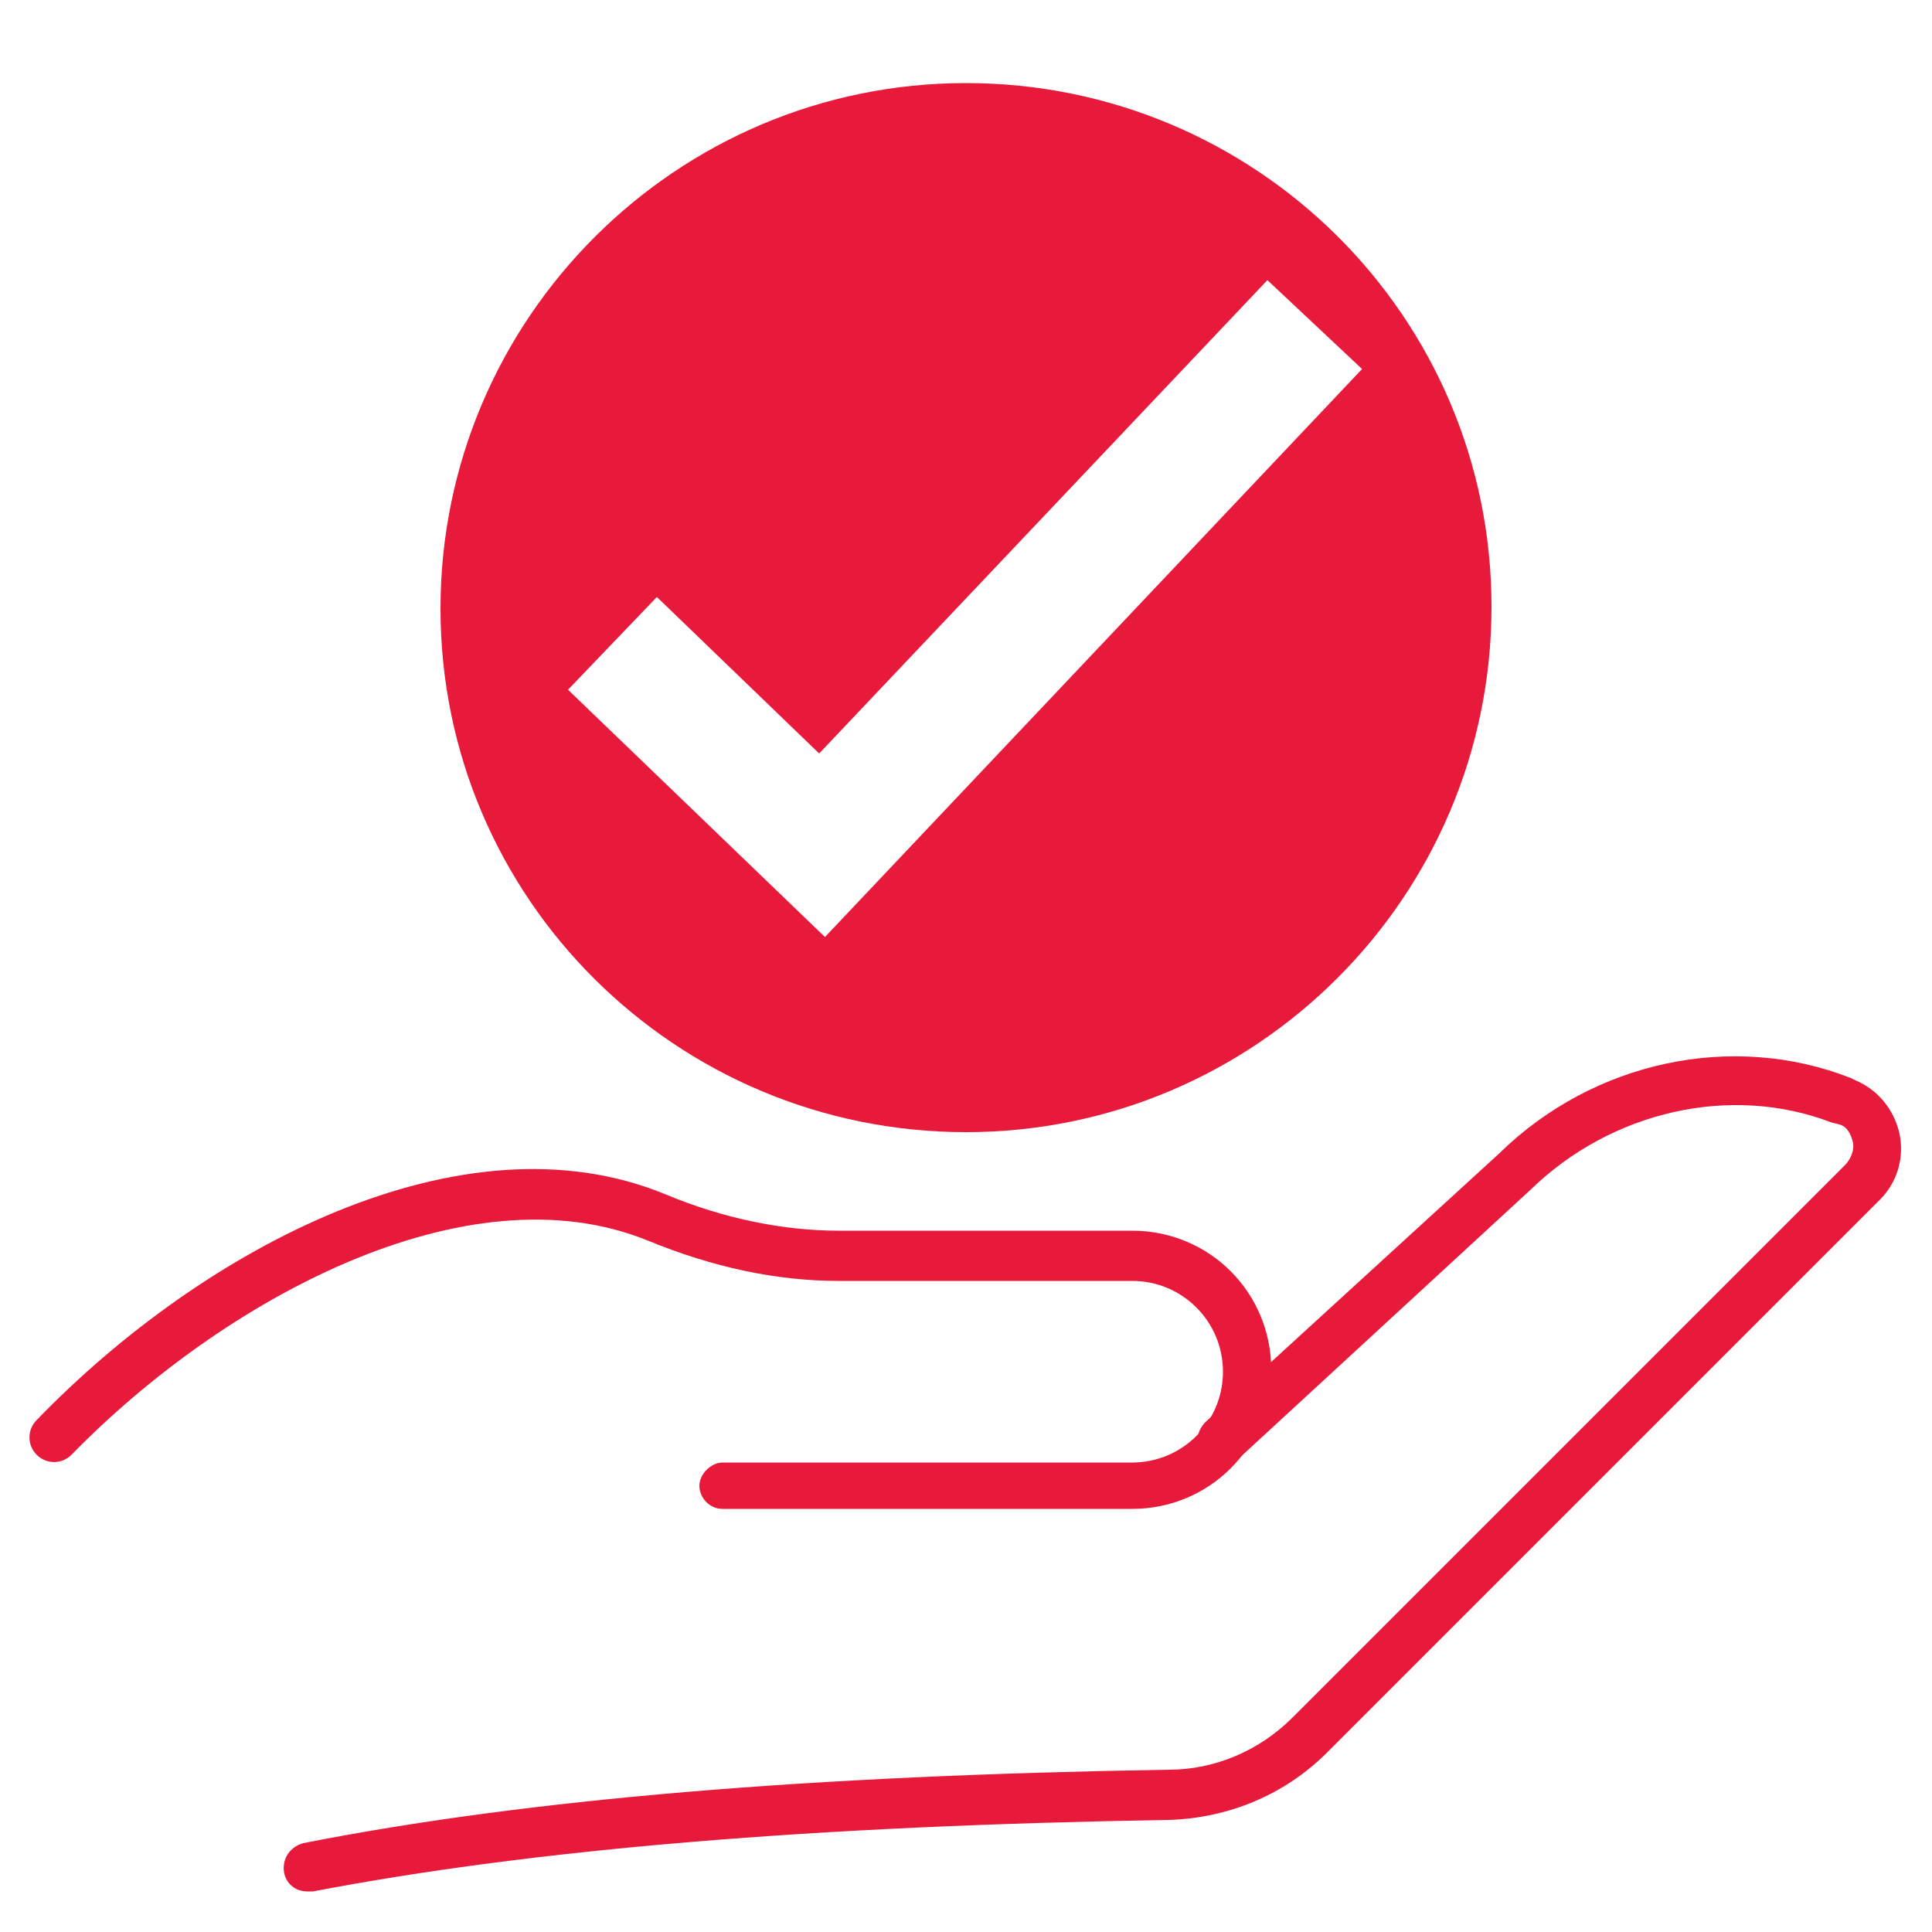
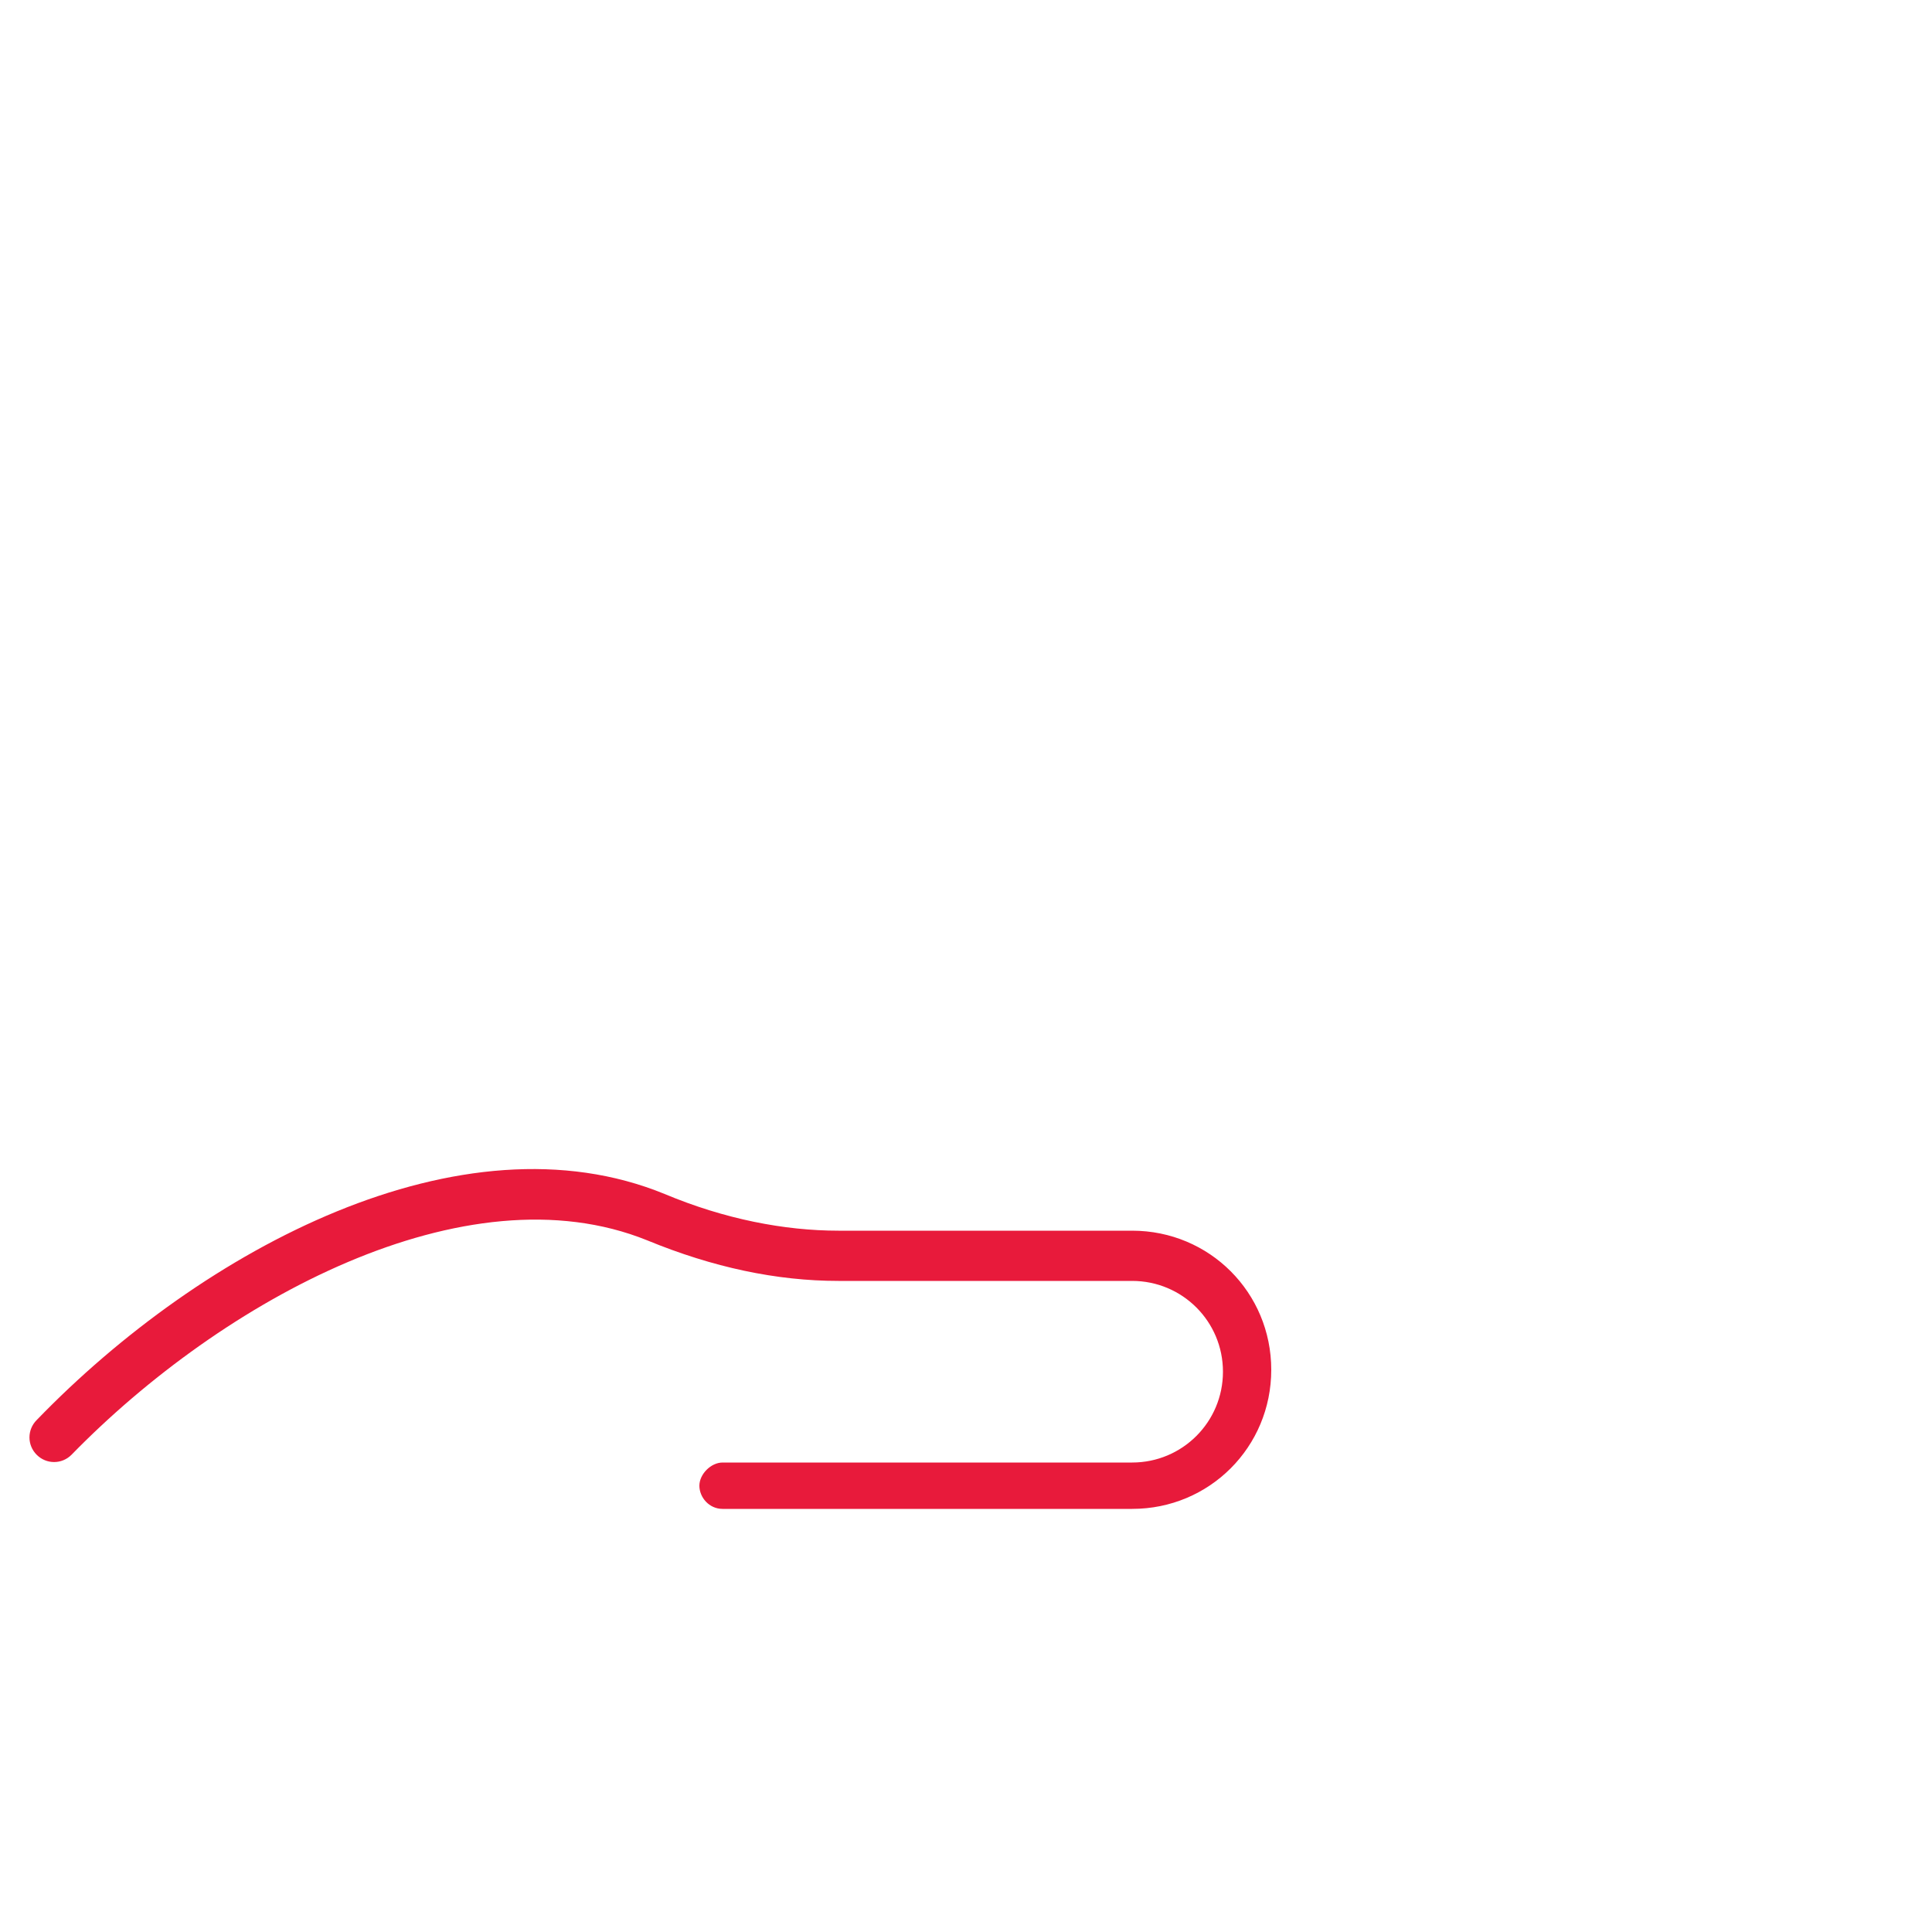
<svg xmlns="http://www.w3.org/2000/svg" version="1.1" id="Layer_1" x="0px" y="0px" viewBox="0 0 100 100" style="enable-background:new 0 0 100 100;" xml:space="preserve">
  <style type="text/css">
	.st0{fill:#E81A3B;}
</style>
  <g id="a">
</g>
  <g>
    <g>
-       <path class="st0" d="M50,4.3c-15,0-27.2,12.2-27.2,27.2S35,58.6,50,58.6s27.2-12.2,27.2-27.2S65,4.3,50,4.3z M42.7,48.5L29.4,35.7    l4.6-4.8l8.4,8.1l23.2-24.5l4.9,4.6L42.7,48.5z" />
-     </g>
+       </g>
    <g>
      <g>
-         <path class="st0" d="M94.8,58.1c-5.2-2-11.4-0.6-15.6,3.5l-15.2,14c-0.5,0.3-1.3,0.3-1.7-0.2c-0.5-0.5-0.4-1.3,0.1-1.8l15.2-13.9     c4.9-4.8,12.1-6.3,18.2-3.9l0.2,0.1c1.2,0.5,2,1.5,2.3,2.7c0.3,1.3-0.1,2.6-1,3.5L68.7,90.7c-2.2,2.2-5.1,3.4-8.2,3.5     c-18.3,0.3-32.8,1.5-44.3,3.7c-0.1,0-0.2,0-0.3,0c-0.6,0-1.1-0.4-1.2-1c-0.1-0.7,0.3-1.3,1-1.5c11.7-2.3,26.3-3.5,44.8-3.8     c2.4,0,4.7-1,6.4-2.7l28.6-28.6c0.3-0.3,0.5-0.8,0.4-1.2s-0.3-0.8-0.7-0.9" />
-       </g>
+         </g>
      <g>
        <path class="st0" d="M58.6,78.1H37.4c-0.7,0-1.2-0.6-1.2-1.2s0.6-1.2,1.2-1.2h21.2c2.6,0,4.7-2.1,4.7-4.7s-2.1-4.7-4.7-4.7H43.4     c-3.2,0-6.5-0.7-9.9-2.1c-9.4-3.8-22,3.1-29.8,11.1c-0.5,0.5-1.3,0.5-1.8,0s-0.5-1.3,0-1.8c8.6-8.9,22-16,32.5-11.7     c3.1,1.3,6.2,1.9,9,1.9h15.2c4,0,7.2,3.2,7.2,7.2S62.6,78.1,58.6,78.1z" />
      </g>
    </g>
  </g>
</svg>